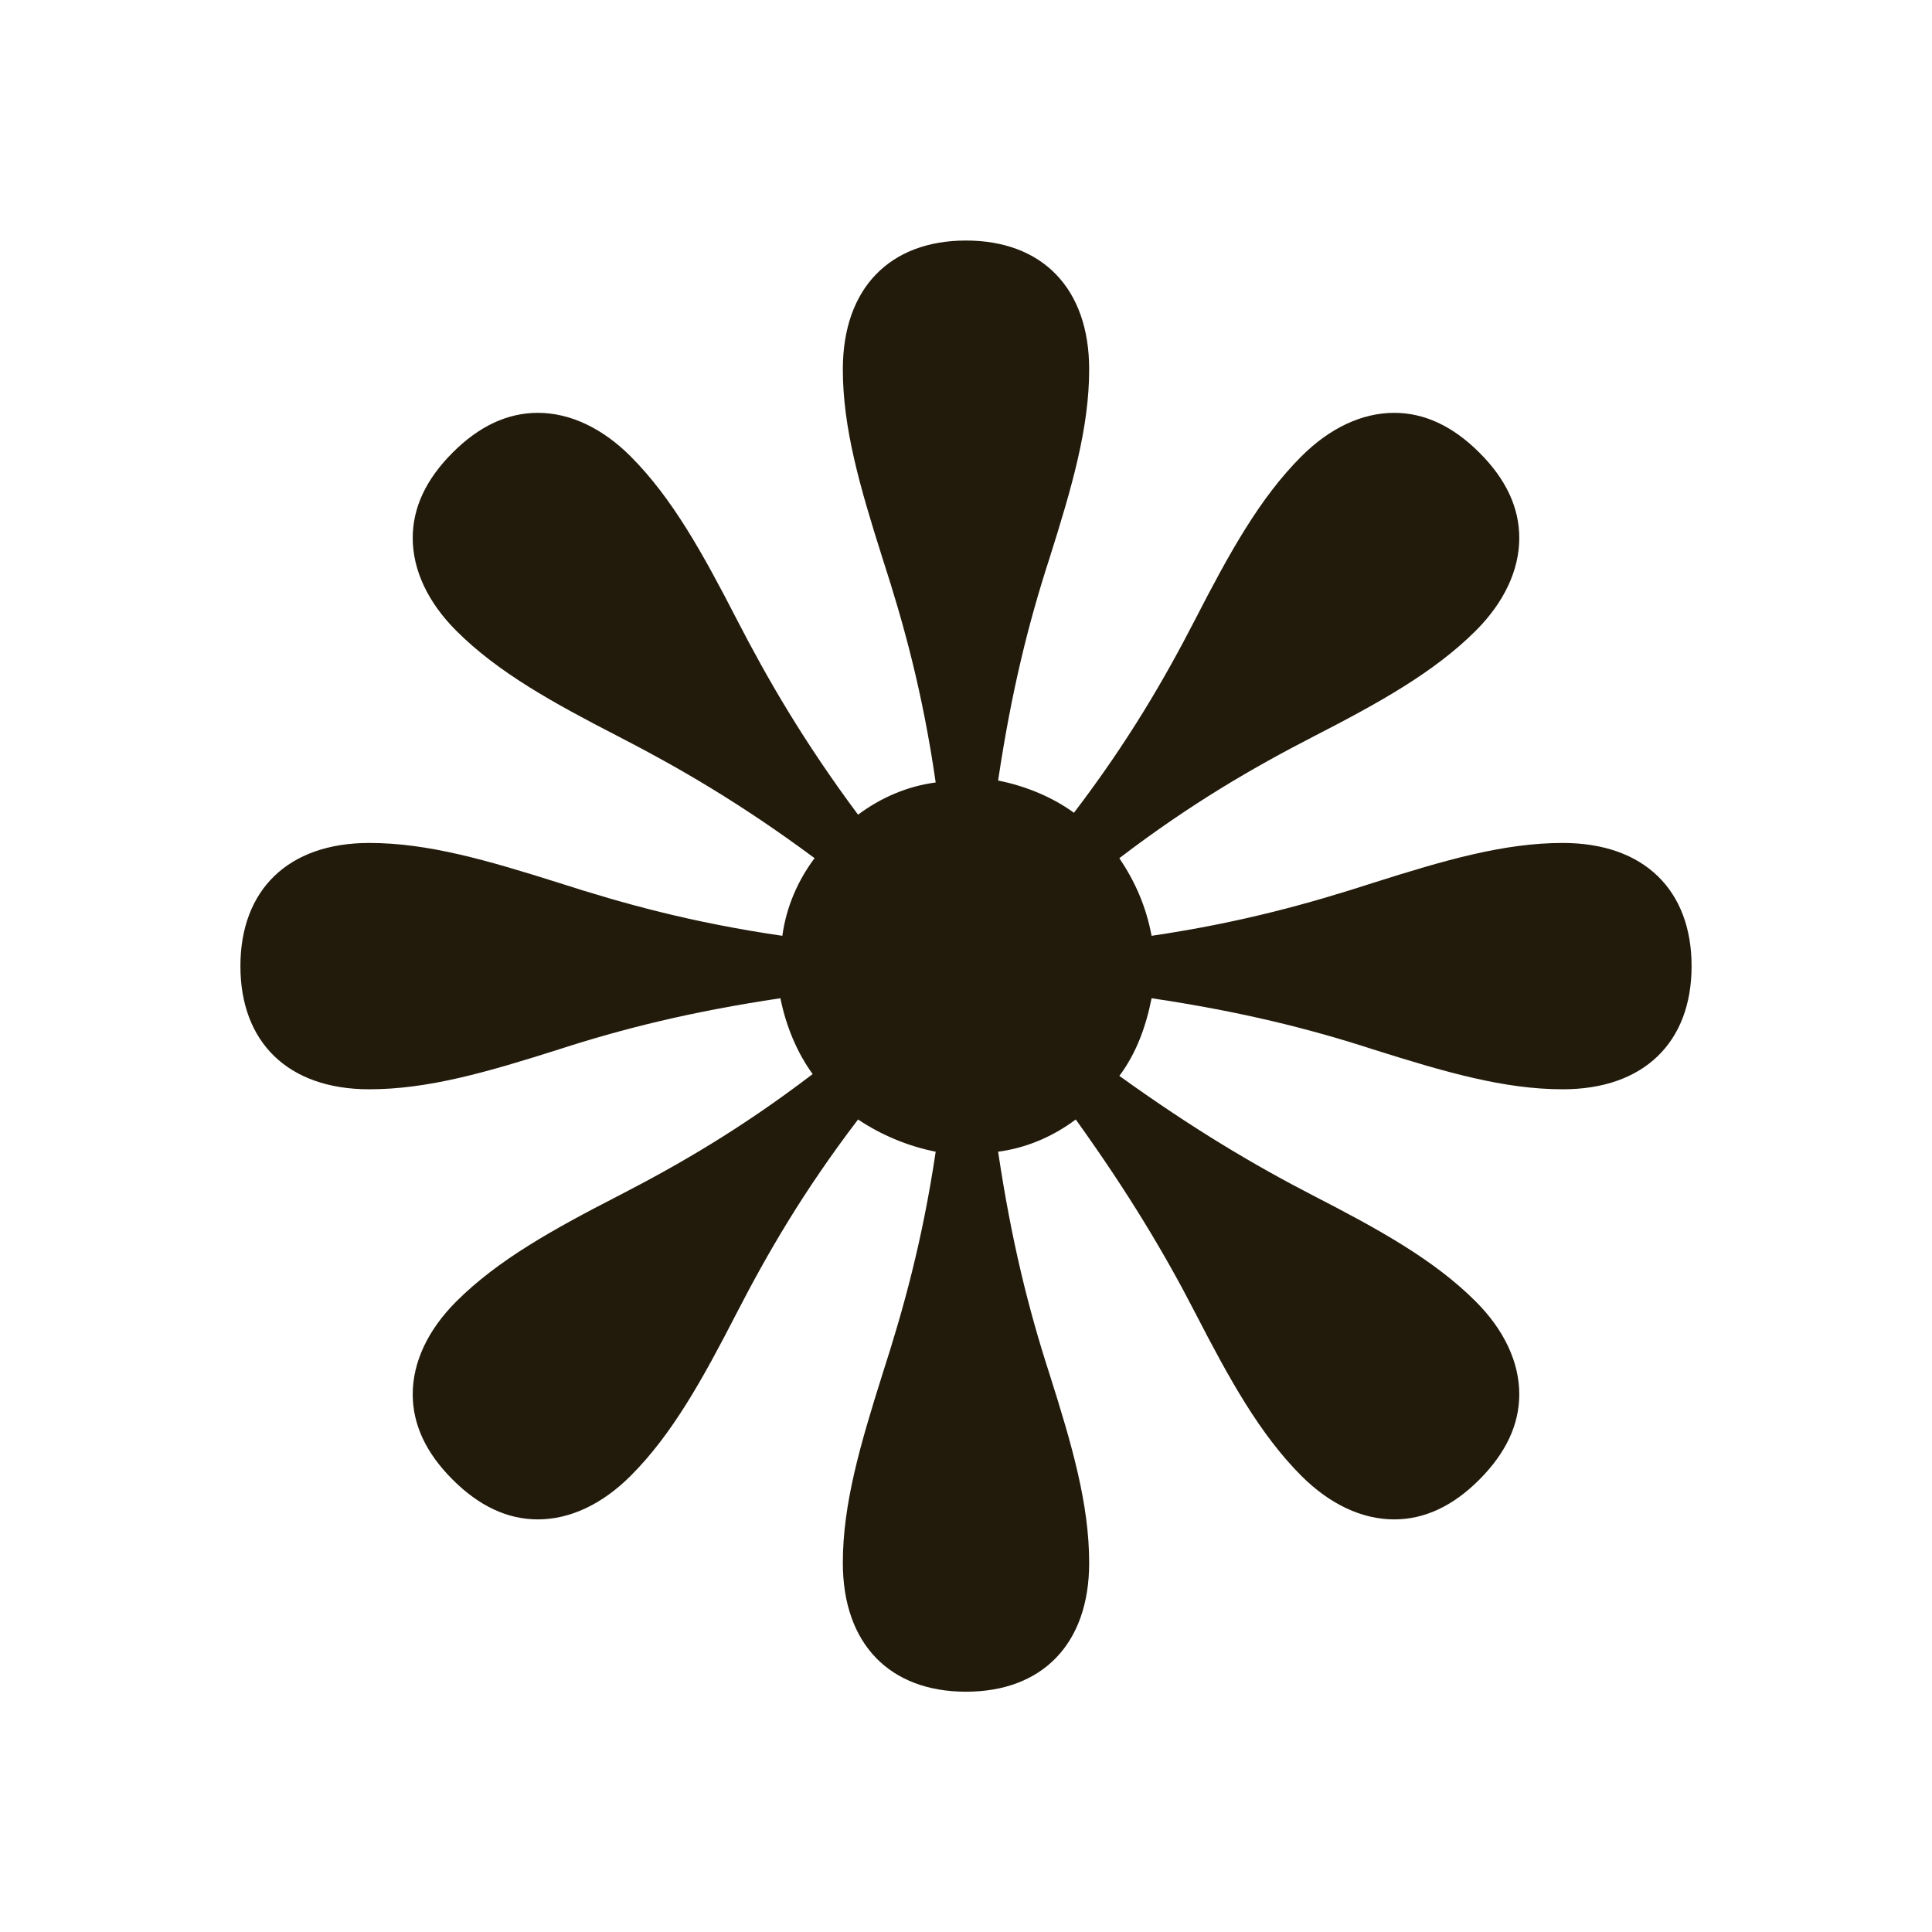
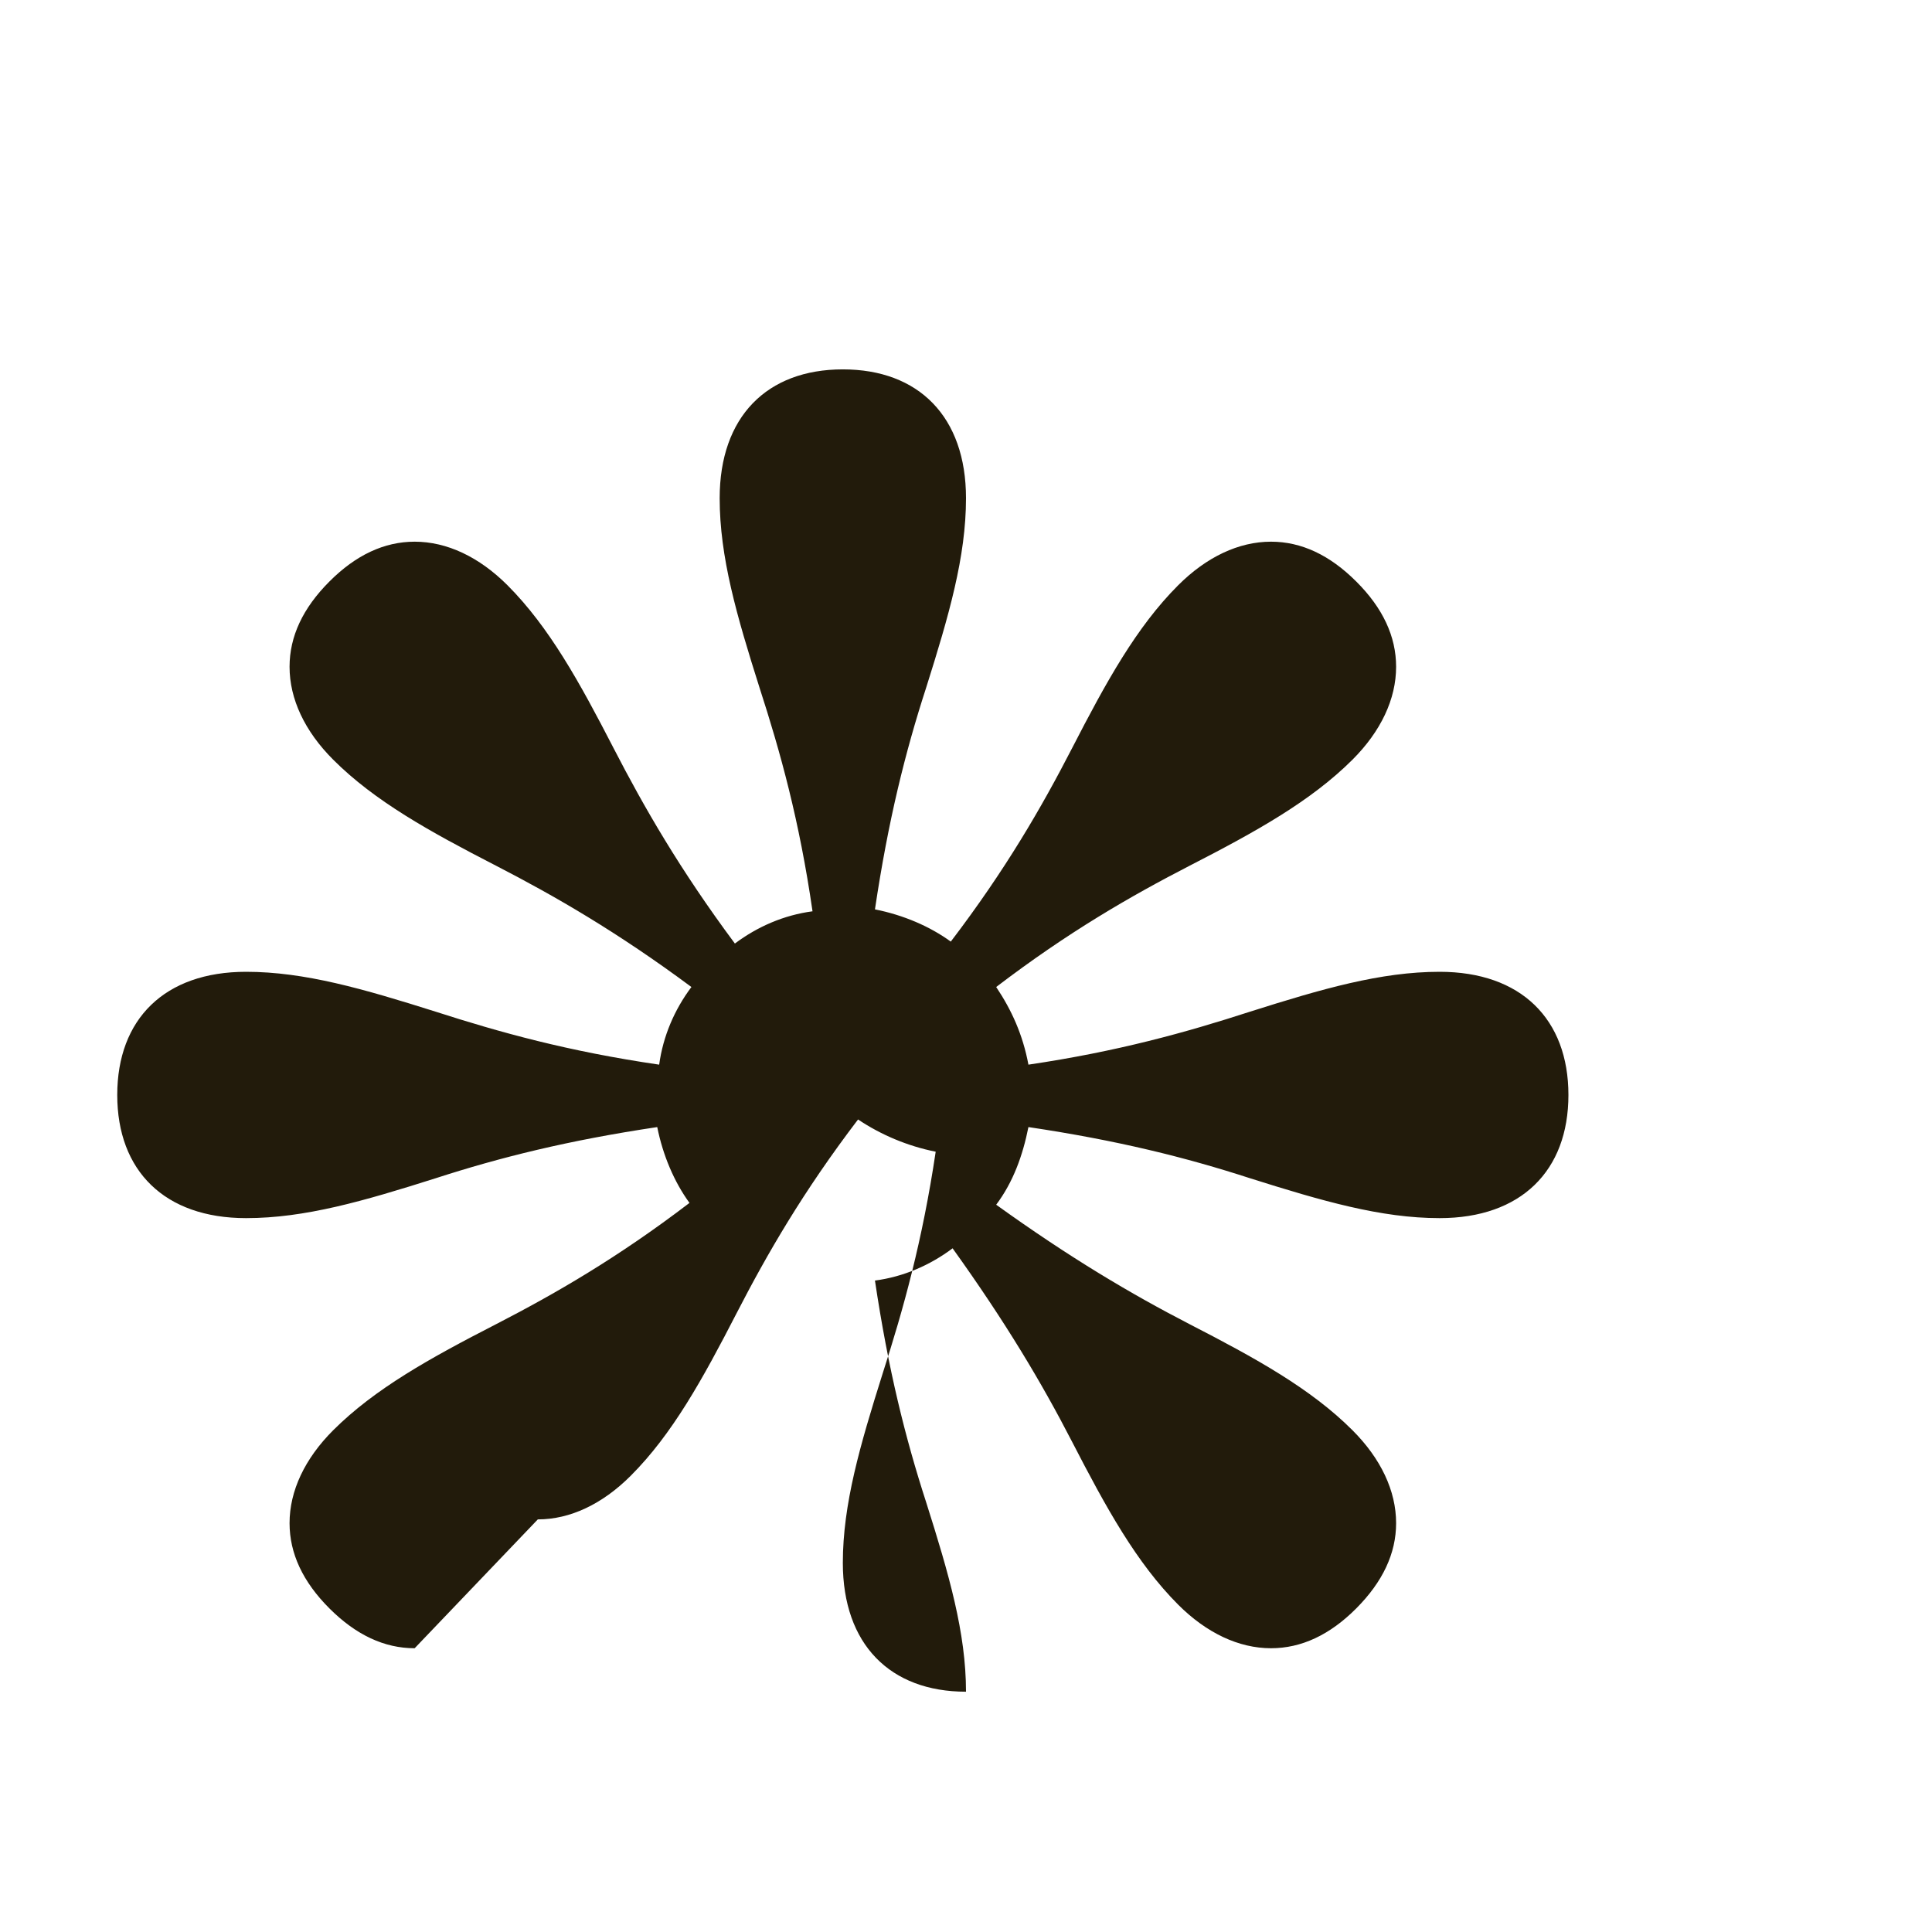
<svg xmlns="http://www.w3.org/2000/svg" fill="none" height="16" viewBox="0 0 16 16" width="16">
-   <path d="m4.454 12.583c.267 0 .534-.126.769-.361.345-.345.596-.8.879-1.35.251-.487.549-1.004 1.004-1.601.188.126.408.22.643.267-.11.738-.267 1.303-.439 1.836-.188.596-.33 1.083-.33 1.569 0 .675.392 1.067 1.02 1.067s1.02-.392 1.02-1.067c0-.487-.141-.973-.33-1.569-.173-.534-.314-1.099-.424-1.836.235-.031.455-.126.643-.267.439.612.738 1.114.989 1.601.283.549.534 1.004.879 1.35.235.235.502.361.769.361.251 0 .487-.11.706-.33s.33-.455.33-.706c0-.267-.126-.534-.361-.769-.345-.345-.8-.596-1.35-.879-.486-.251-.989-.549-1.601-.989.141-.188.22-.408.267-.643.738.11 1.303.251 1.836.424.596.188 1.083.33 1.569.33.675 0 1.067-.392 1.067-1.02 0-.628-.392-1.02-1.067-1.02-.486 0-.973.141-1.569.33-.534.173-1.099.33-1.836.439-.047-.251-.141-.455-.267-.643.596-.455 1.114-.753 1.601-1.004.549-.282 1.004-.534 1.35-.879.235-.235.361-.502.361-.769 0-.251-.11-.487-.33-.706-.22-.22-.455-.33-.706-.33-.267 0-.534.126-.769.361-.345.345-.596.8-.879 1.35-.251.487-.549 1.004-1.004 1.601-.173-.126-.392-.22-.628-.267.11-.738.251-1.303.424-1.836.188-.596.33-1.083.33-1.569 0-.675-.392-1.067-1.02-1.067s-1.02.392-1.02 1.067c0 .487.141.973.33 1.569.173.534.33 1.099.439 1.852-.235.031-.455.126-.643.267-.455-.612-.753-1.13-1.004-1.617-.283-.549-.534-1.004-.879-1.35-.235-.235-.502-.361-.769-.361-.251 0-.487.11-.706.33-.22.22-.33.455-.33.706 0 .267.126.534.361.769.345.345.8.596 1.35.879.487.251 1.004.549 1.617 1.004-.141.188-.235.408-.267.643-.753-.11-1.318-.267-1.852-.439-.596-.188-1.083-.33-1.569-.33-.675 0-1.067.392-1.067 1.02 0 .628.392 1.02 1.067 1.02.487 0 .973-.141 1.569-.33.534-.173 1.099-.314 1.836-.424.047.235.141.455.267.628-.596.455-1.114.753-1.601 1.004-.549.282-1.004.534-1.35.879-.235.235-.361.502-.361.769 0 .251.11.486.33.706.22.22.455.33.706.33z" fill="#221b0b" />
+   <path d="m4.454 12.583c.267 0 .534-.126.769-.361.345-.345.596-.8.879-1.35.251-.487.549-1.004 1.004-1.601.188.126.408.22.643.267-.11.738-.267 1.303-.439 1.836-.188.596-.33 1.083-.33 1.569 0 .675.392 1.067 1.02 1.067c0-.487-.141-.973-.33-1.569-.173-.534-.314-1.099-.424-1.836.235-.031.455-.126.643-.267.439.612.738 1.114.989 1.601.283.549.534 1.004.879 1.35.235.235.502.361.769.361.251 0 .487-.11.706-.33s.33-.455.33-.706c0-.267-.126-.534-.361-.769-.345-.345-.8-.596-1.35-.879-.486-.251-.989-.549-1.601-.989.141-.188.22-.408.267-.643.738.11 1.303.251 1.836.424.596.188 1.083.33 1.569.33.675 0 1.067-.392 1.067-1.02 0-.628-.392-1.02-1.067-1.02-.486 0-.973.141-1.569.33-.534.173-1.099.33-1.836.439-.047-.251-.141-.455-.267-.643.596-.455 1.114-.753 1.601-1.004.549-.282 1.004-.534 1.35-.879.235-.235.361-.502.361-.769 0-.251-.11-.487-.33-.706-.22-.22-.455-.33-.706-.33-.267 0-.534.126-.769.361-.345.345-.596.8-.879 1.35-.251.487-.549 1.004-1.004 1.601-.173-.126-.392-.22-.628-.267.11-.738.251-1.303.424-1.836.188-.596.33-1.083.33-1.569 0-.675-.392-1.067-1.02-1.067s-1.02.392-1.02 1.067c0 .487.141.973.33 1.569.173.534.33 1.099.439 1.852-.235.031-.455.126-.643.267-.455-.612-.753-1.13-1.004-1.617-.283-.549-.534-1.004-.879-1.35-.235-.235-.502-.361-.769-.361-.251 0-.487.11-.706.33-.22.22-.33.455-.33.706 0 .267.126.534.361.769.345.345.8.596 1.35.879.487.251 1.004.549 1.617 1.004-.141.188-.235.408-.267.643-.753-.11-1.318-.267-1.852-.439-.596-.188-1.083-.33-1.569-.33-.675 0-1.067.392-1.067 1.02 0 .628.392 1.02 1.067 1.02.487 0 .973-.141 1.569-.33.534-.173 1.099-.314 1.836-.424.047.235.141.455.267.628-.596.455-1.114.753-1.601 1.004-.549.282-1.004.534-1.35.879-.235.235-.361.502-.361.769 0 .251.11.486.33.706.22.22.455.33.706.33z" fill="#221b0b" />
</svg>